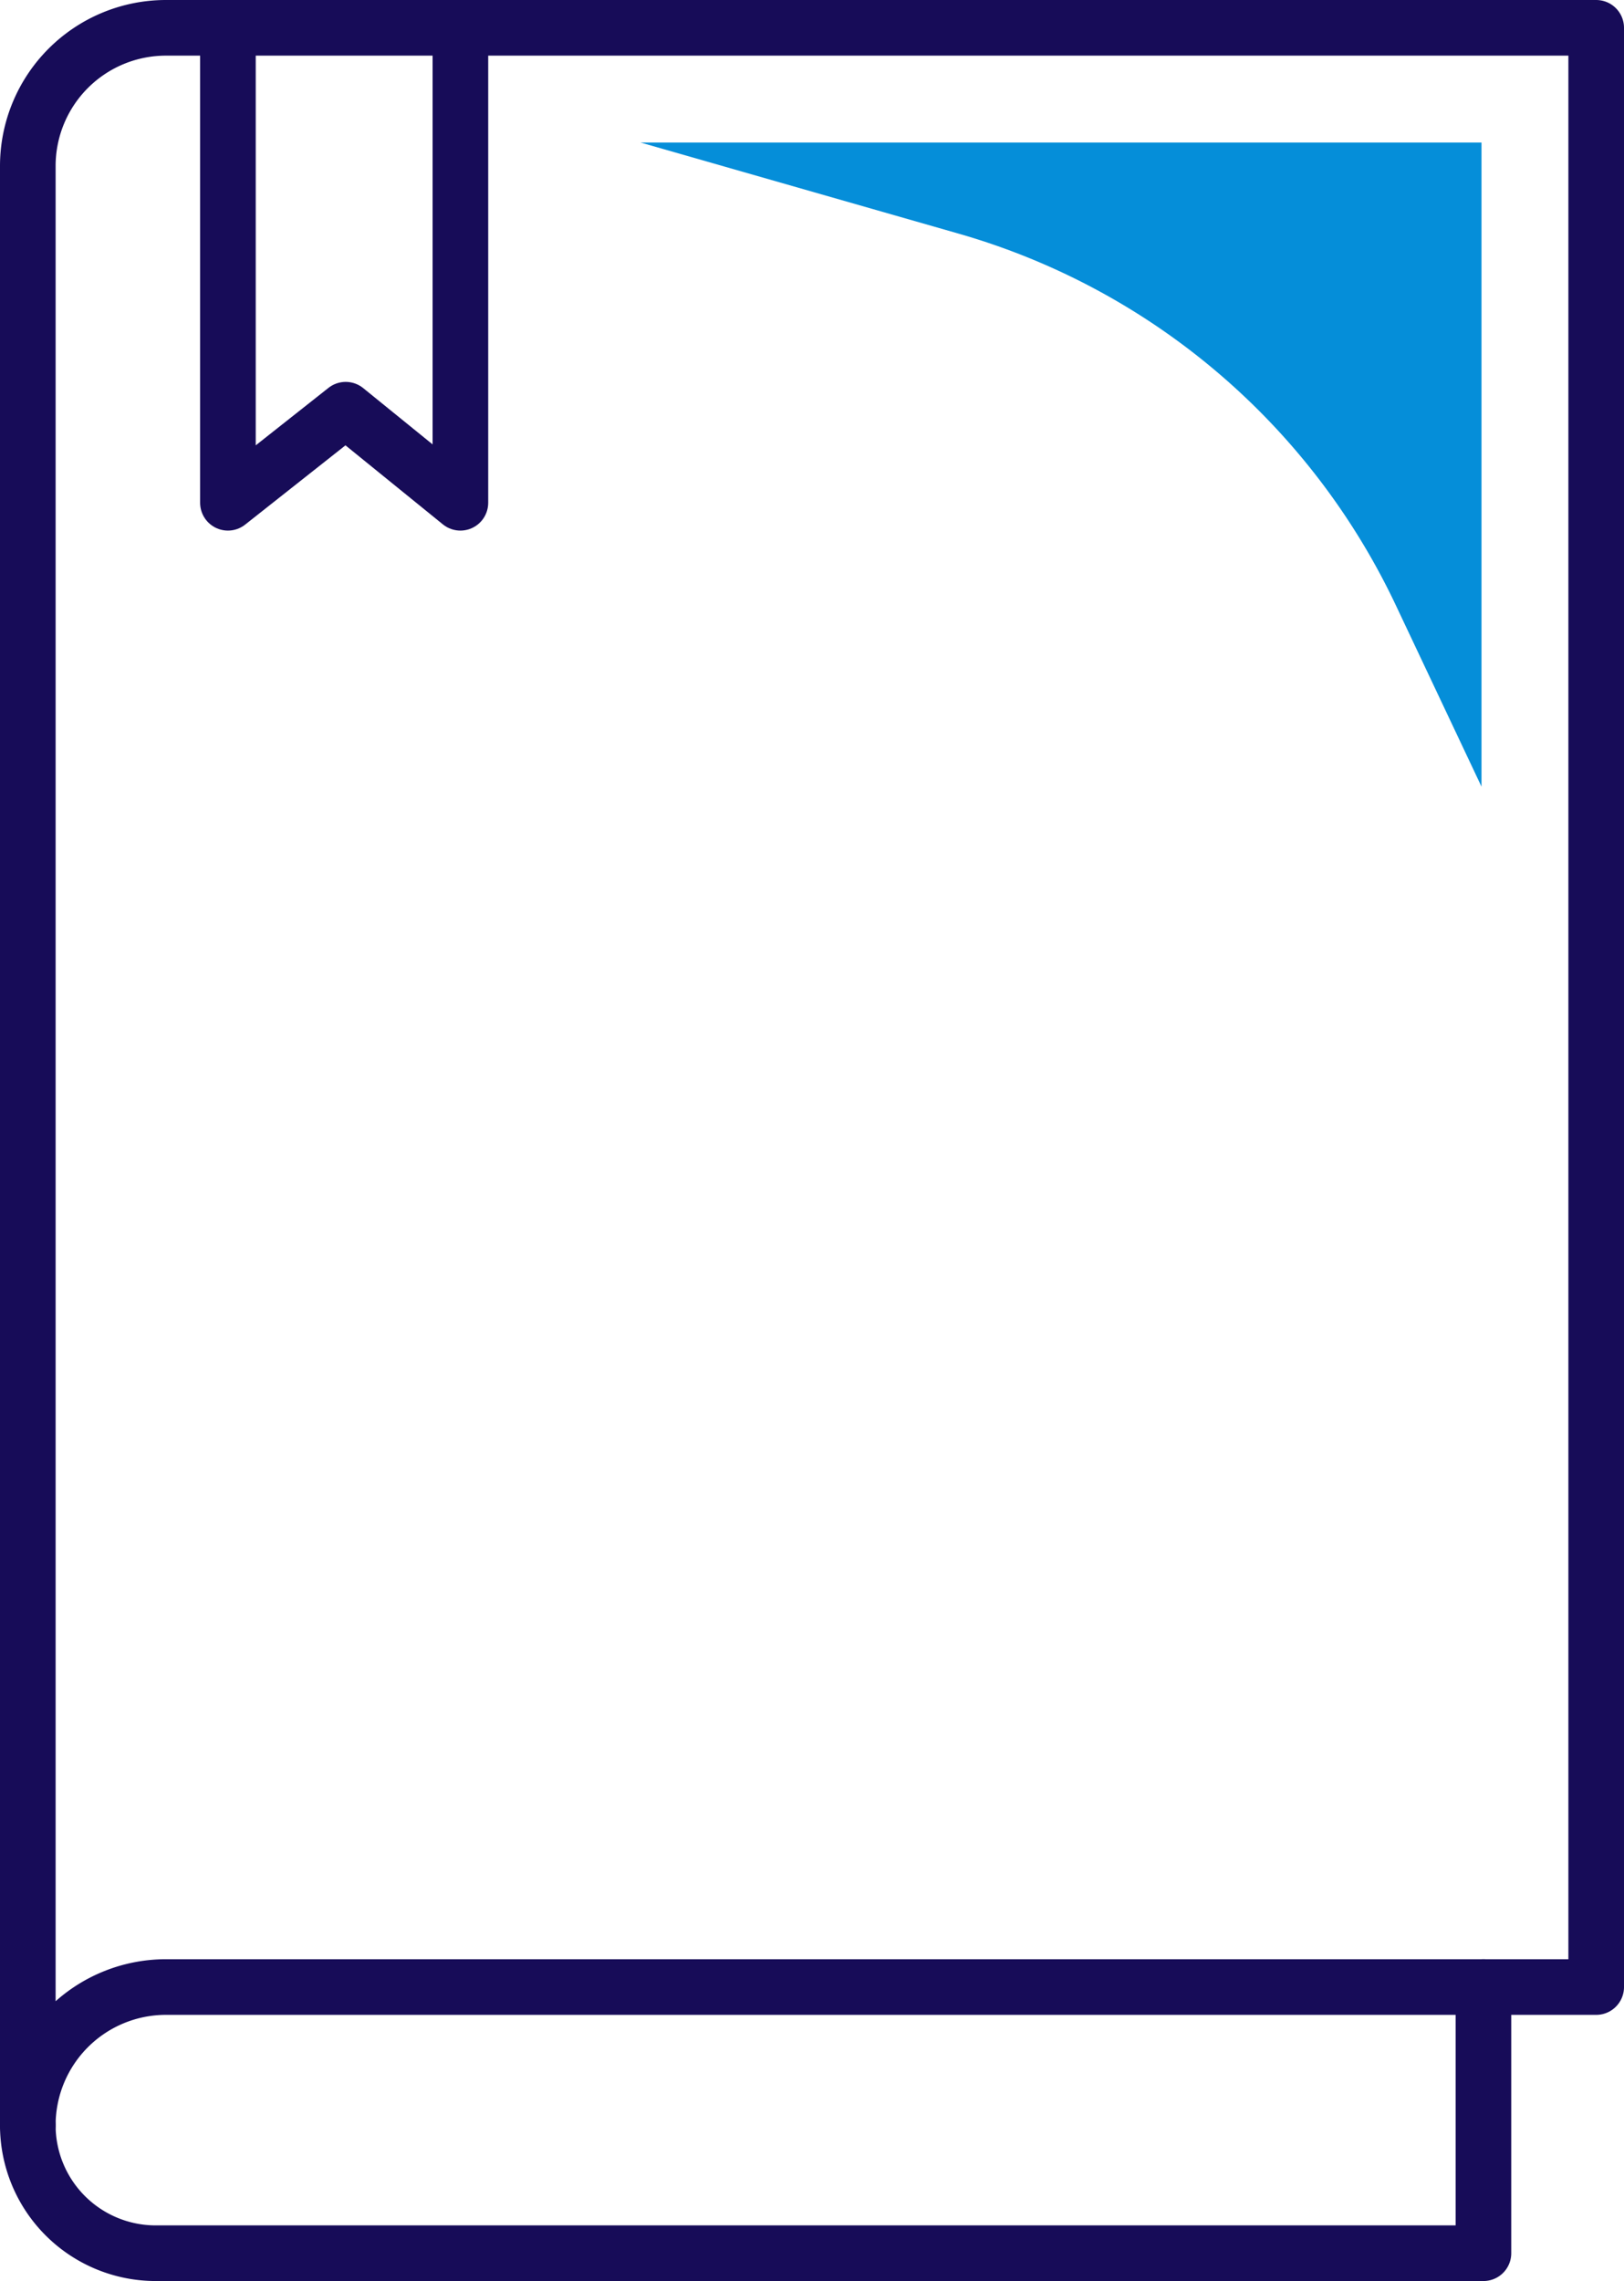
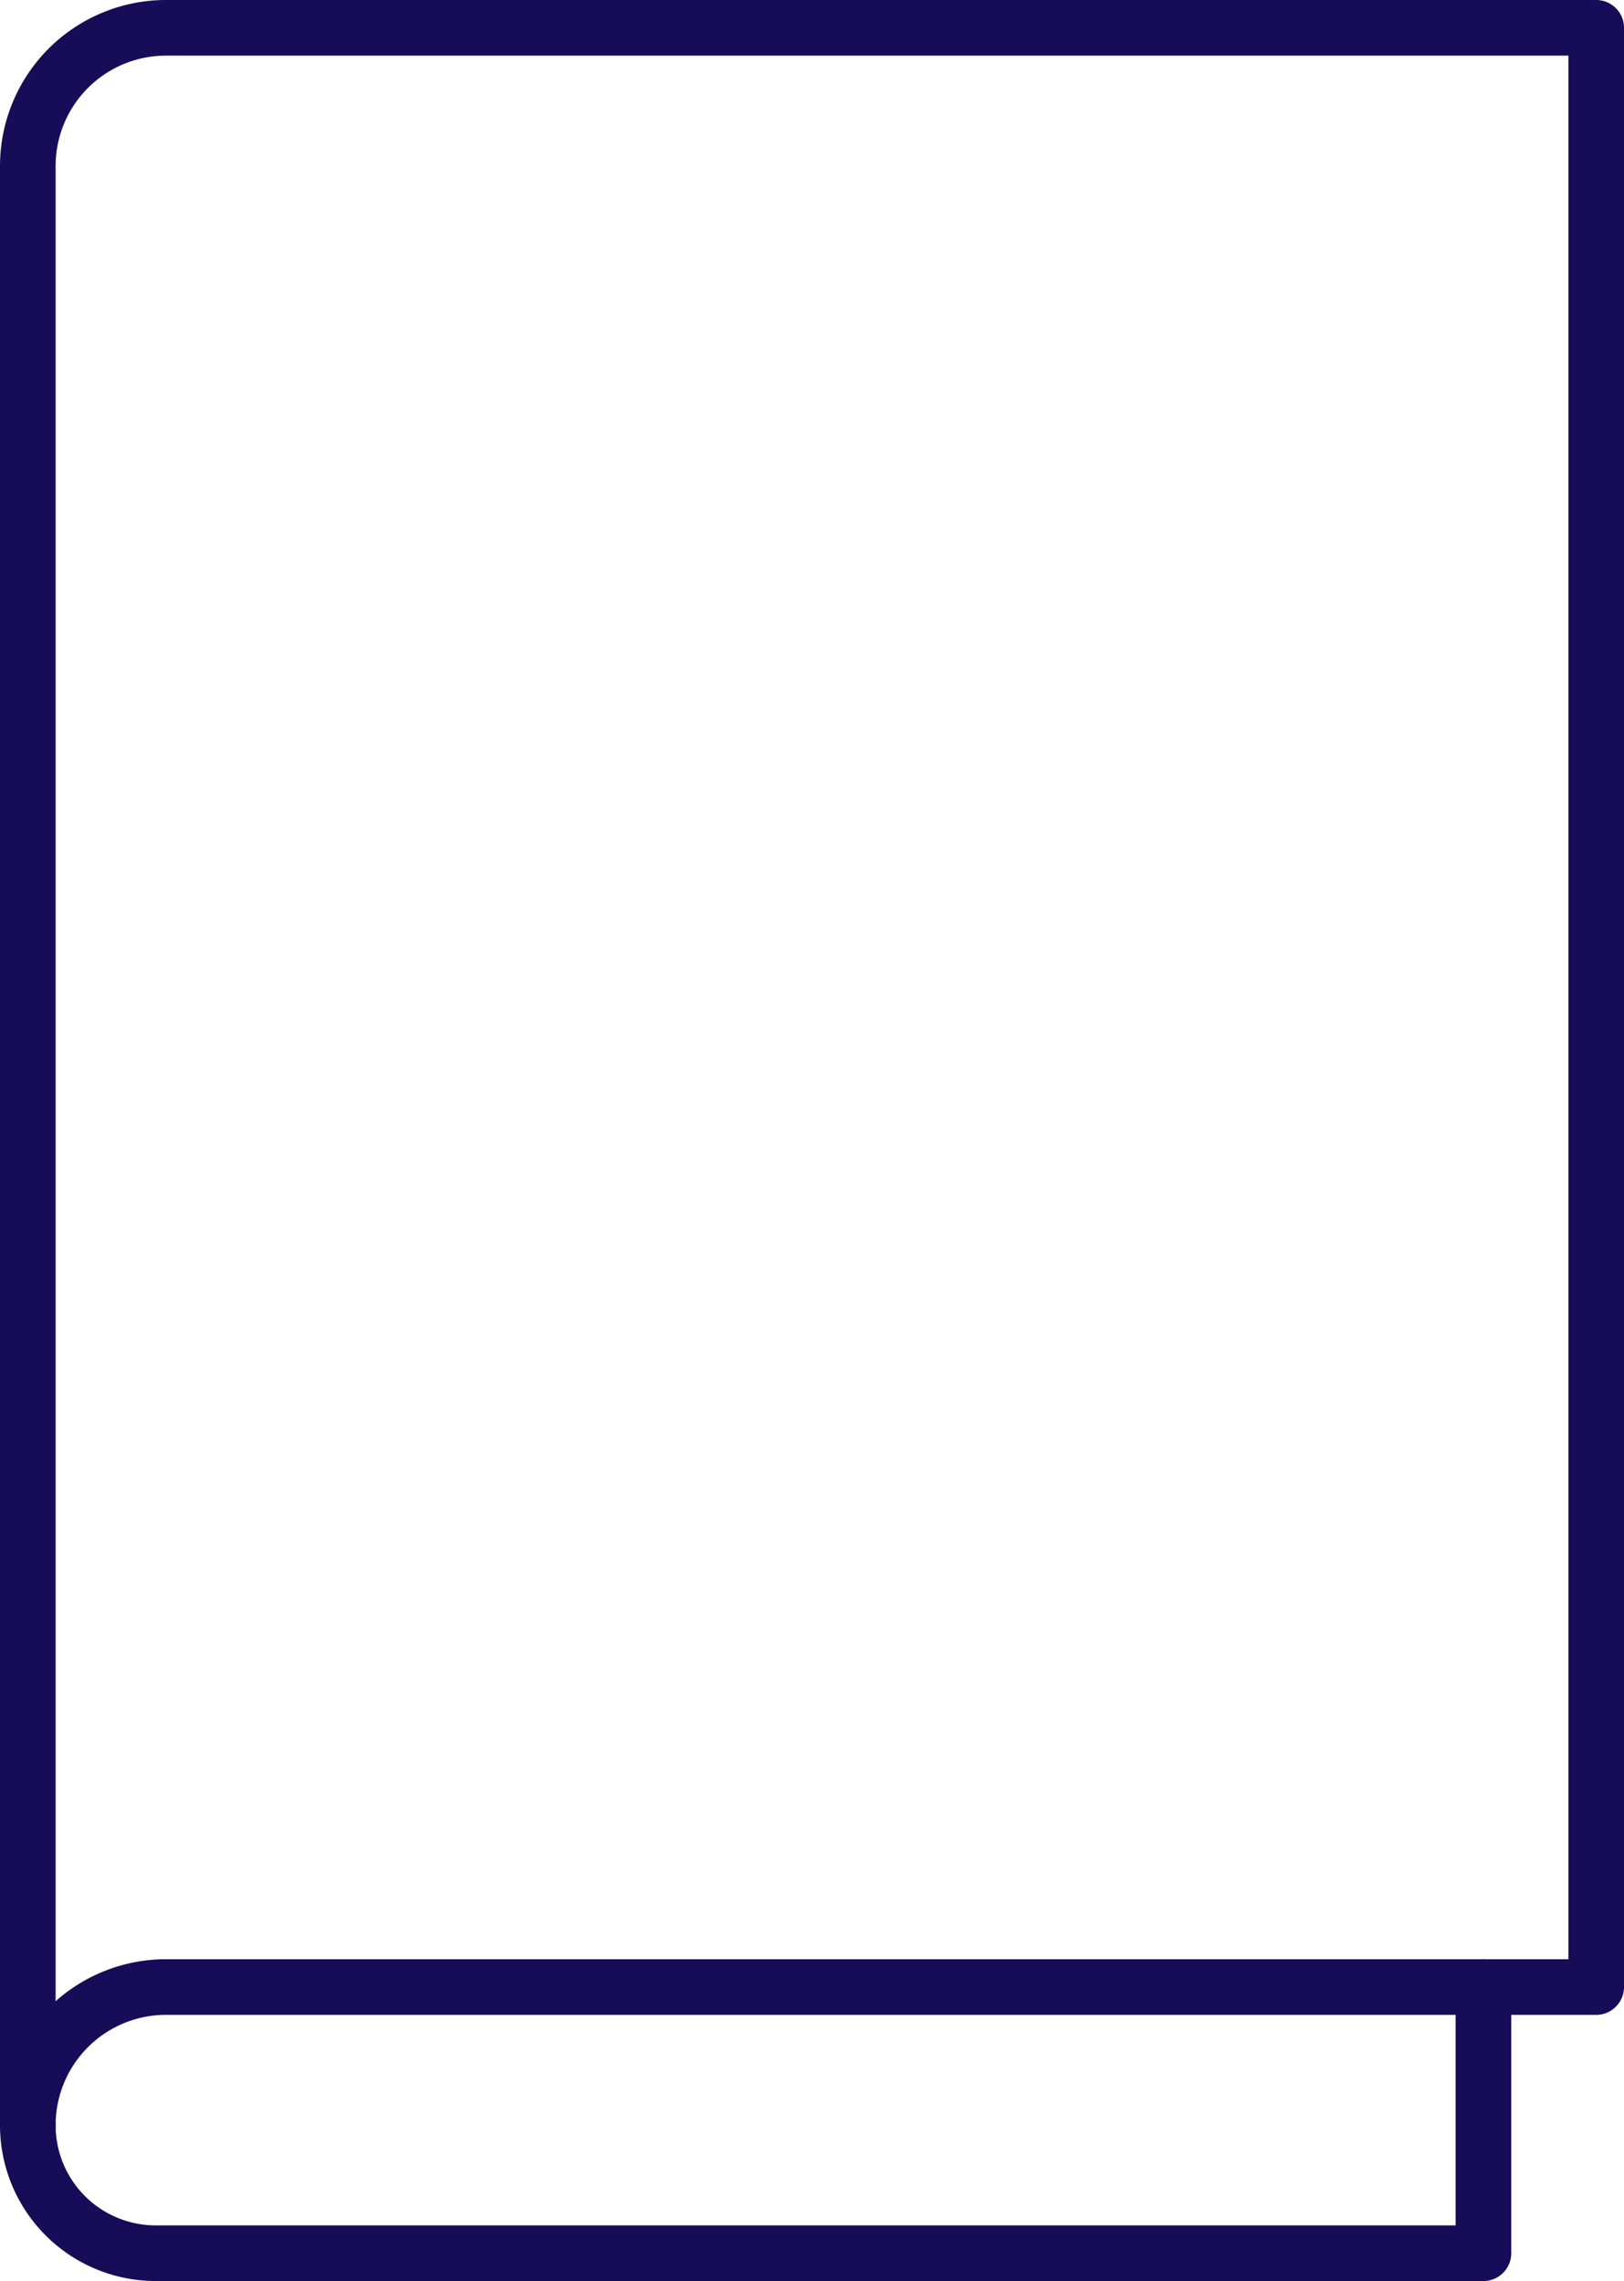
<svg xmlns="http://www.w3.org/2000/svg" width="87.603" height="123" viewBox="0 0 87.603 123">
  <defs>
    <style>.a{fill:none;stroke:#170c58;stroke-linecap:round;stroke-linejoin:round;stroke-width:3px;}.b{fill:#058ED9;}</style>
  </defs>
  <g transform="translate(1.5 1.5)">
-     <path class="a" d="M483.264,1303.856v25.61l6.353-5.018,6.187,5.018v-25.61" transform="translate(-472.469 -1303.856)" />
    <path class="a" d="M479.921,1303.856a7.452,7.452,0,0,0-7.452,7.452v105.644a7.452,7.452,0,0,1,7.452-7.452h77.151V1303.856Z" transform="translate(-472.469 -1303.856)" />
    <path class="a" d="M472.469,1416.952h0a6.9,6.9,0,0,0,6.9,6.9H550.99V1409.5" transform="translate(-472.469 -1303.856)" />
-     <path class="b" d="M550.885,1344.772v-34.73H505.523l17.145,4.909a37.515,37.515,0,0,1,23.593,20.036Z" transform="translate(-472.469 -1303.856)" />
  </g>
</svg>